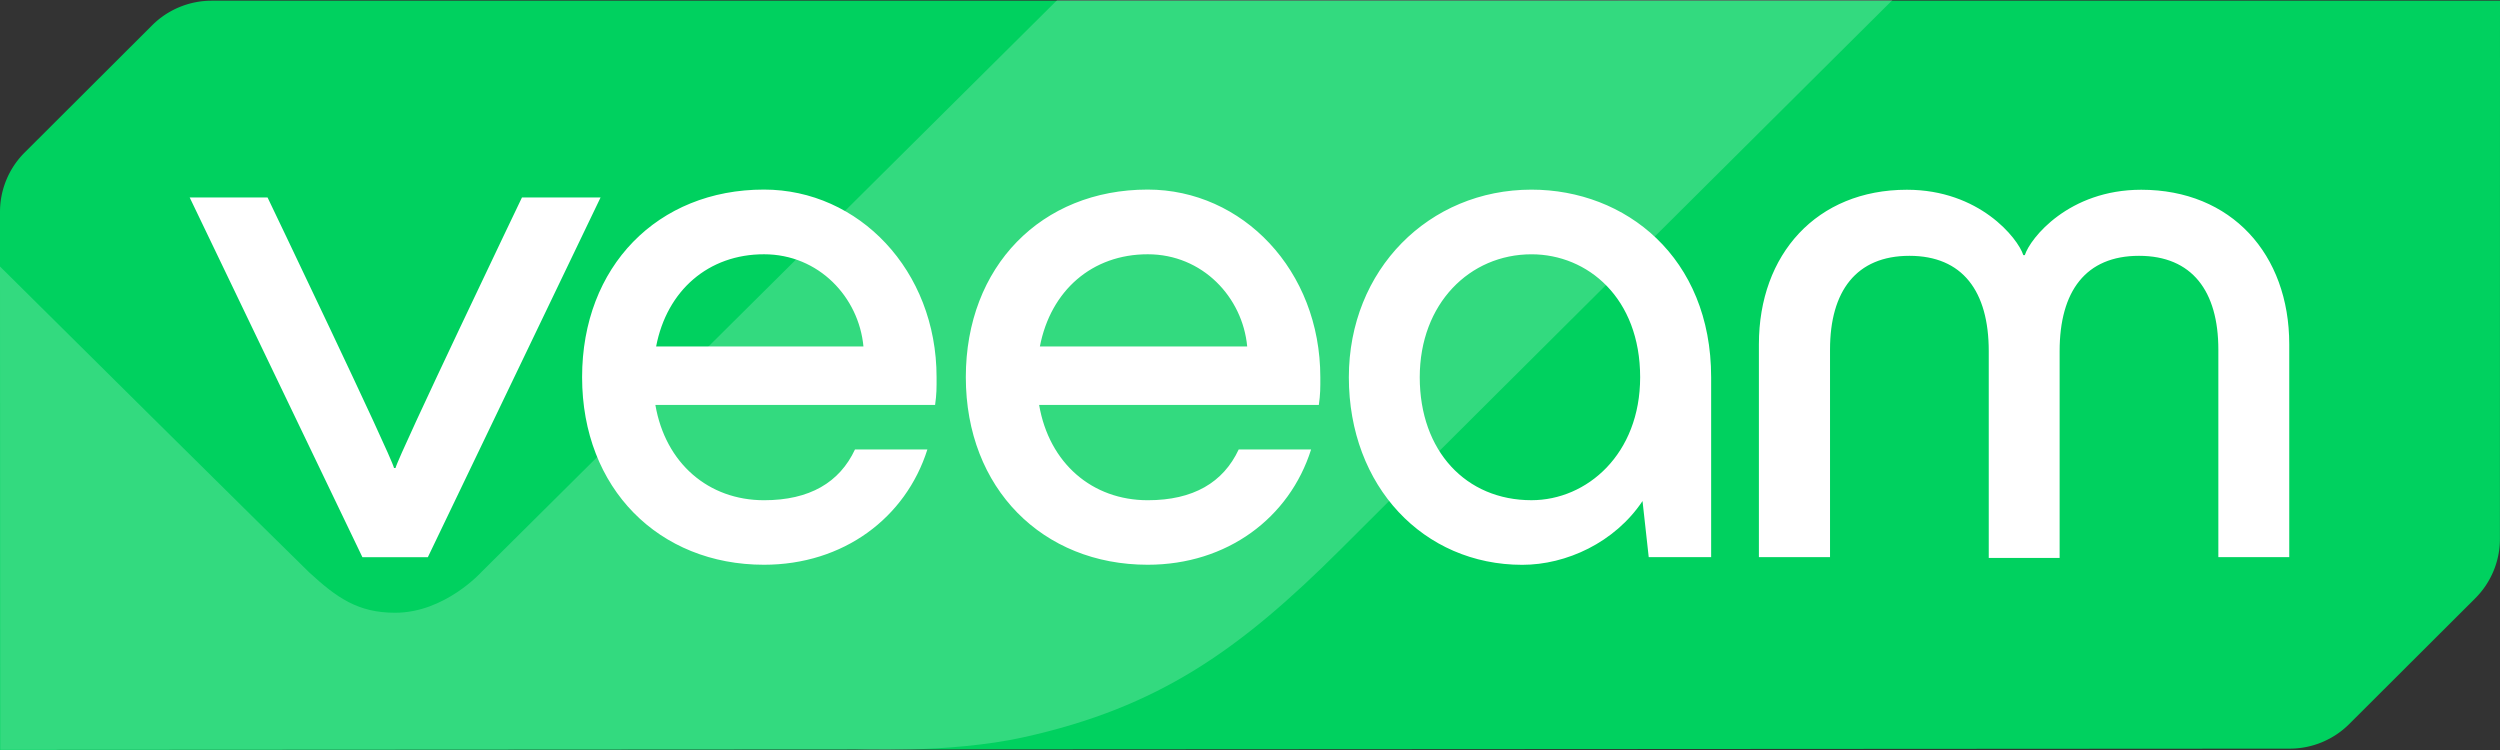
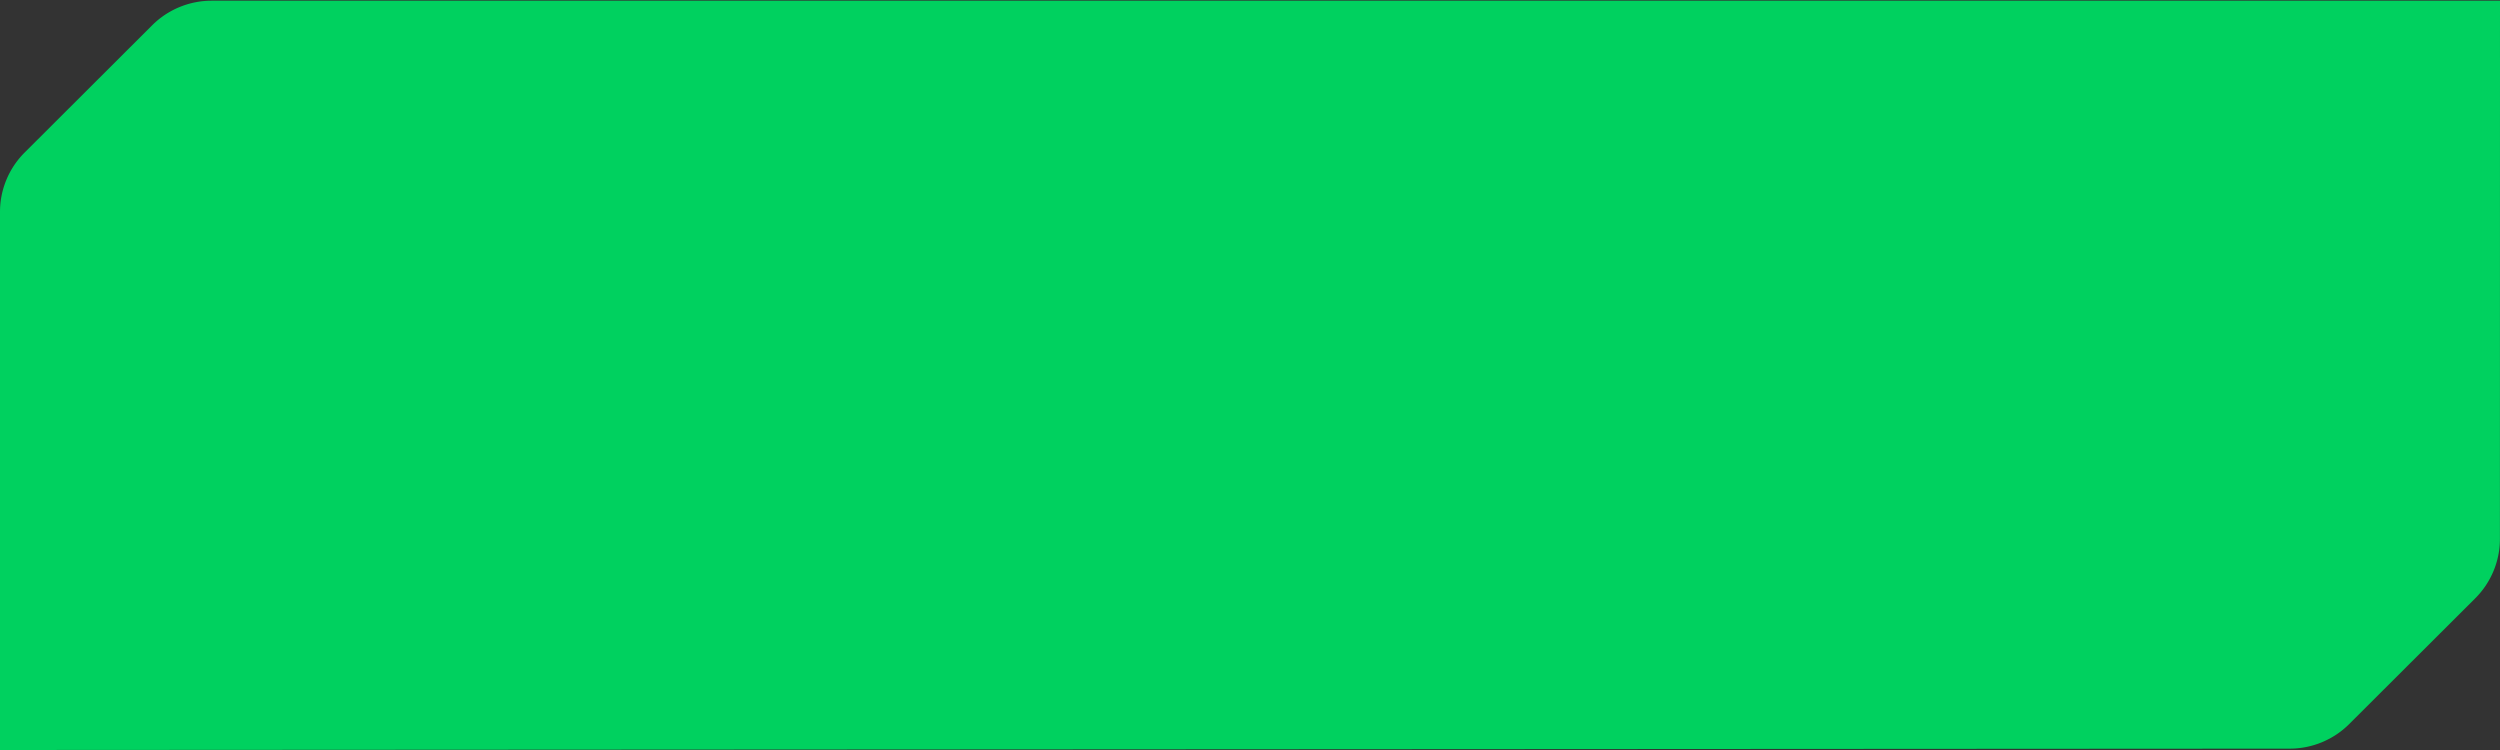
<svg xmlns="http://www.w3.org/2000/svg" fill="none" class="logo__img" viewBox="0 0 100 30">
  <rect x="0" y="0" width="100" height="30" fill="#333333" stroke="none" />
  <path fill="#00D15F" d="M8.467.028c-.891 0-1.75.354-2.38.983L.986 6.101A3.356 3.356 0 0 0 0 8.473V30l91.587-.054c.891 0 1.75-.354 2.38-.983l5.044-5.032c.63-.629.986-1.484.986-2.374L100 .027 8.467.028Z" />
-   <path fill="#fff" d="m0 10.66.01 19.332 34.165-.02s3.798.174 6.75-.478c5.428-1.197 8.66-3.49 12.7-7.52C60.438 15.177 75.7 0 75.7 0L42.287.004 19.268 22.87s-1.471 1.64-3.46 1.64c-1.486.002-2.337-.598-3.446-1.62C12.038 22.59 0 10.669 0 10.66Z" opacity=".2" />
-   <path fill="#fff" d="M14.497 22.289 7.587 7.898h3.115s4.937 10.301 5.059 10.823h.06c.124-.522 5.058-10.823 5.058-10.823h3.144l-6.909 14.39h-2.617ZM37.404 16.197H26.215c.402 2.337 2.126 3.812 4.347 3.812 1.82 0 3.02-.709 3.637-2.03h2.896c-.865 2.736-3.358 4.611-6.537 4.611-4.193 0-7.274-3.042-7.274-7.503 0-4.427 3.02-7.504 7.274-7.504 3.792 0 6.905 3.23 6.905 7.504.002.431.002.679-.059 1.11Zm-11.159-2.338h8.293c-.184-1.97-1.786-3.688-3.976-3.688-2.221-.003-3.888 1.445-4.317 3.688ZM52.755 16.197h-11.19c.402 2.337 2.125 3.812 4.346 3.812 1.82 0 3.02-.709 3.637-2.03h2.896c-.864 2.736-3.358 4.611-6.537 4.611-4.193 0-7.274-3.042-7.274-7.503 0-4.427 3.02-7.504 7.274-7.504 3.792 0 6.906 3.23 6.906 7.504.002.431.002.679-.059 1.11Zm-11.16-2.338h8.293c-.184-1.97-1.786-3.688-3.975-3.688-2.223-.003-3.885 1.445-4.318 3.688ZM68.446 15.09v7.196h-2.497l-.248-2.244c-1.11 1.662-3.05 2.551-4.81 2.551-3.946 0-6.937-3.136-6.937-7.503 0-4.303 3.205-7.504 7.305-7.504 3.764 0 7.187 2.705 7.187 7.504Zm-2.84 0c0-3.166-2.095-4.918-4.347-4.918-2.467 0-4.469 1.97-4.469 4.918 0 2.953 1.85 4.918 4.469 4.918 2.222 0 4.347-1.846 4.347-4.918ZM70.356 22.285v-8.516c0-3.597 2.313-6.179 5.92-6.179 2.897 0 4.439 1.937 4.657 2.615h.06c.214-.676 1.756-2.615 4.657-2.615 3.606 0 5.92 2.582 5.92 6.18v8.516h-2.836v-8.302c0-2.337-1.049-3.751-3.174-3.751-2.13 0-3.175 1.414-3.175 3.812v8.272H79.55v-8.272c0-2.398-1.049-3.812-3.174-3.812-2.126 0-3.175 1.414-3.175 3.75v8.303l-2.844-.001Z" />
</svg>